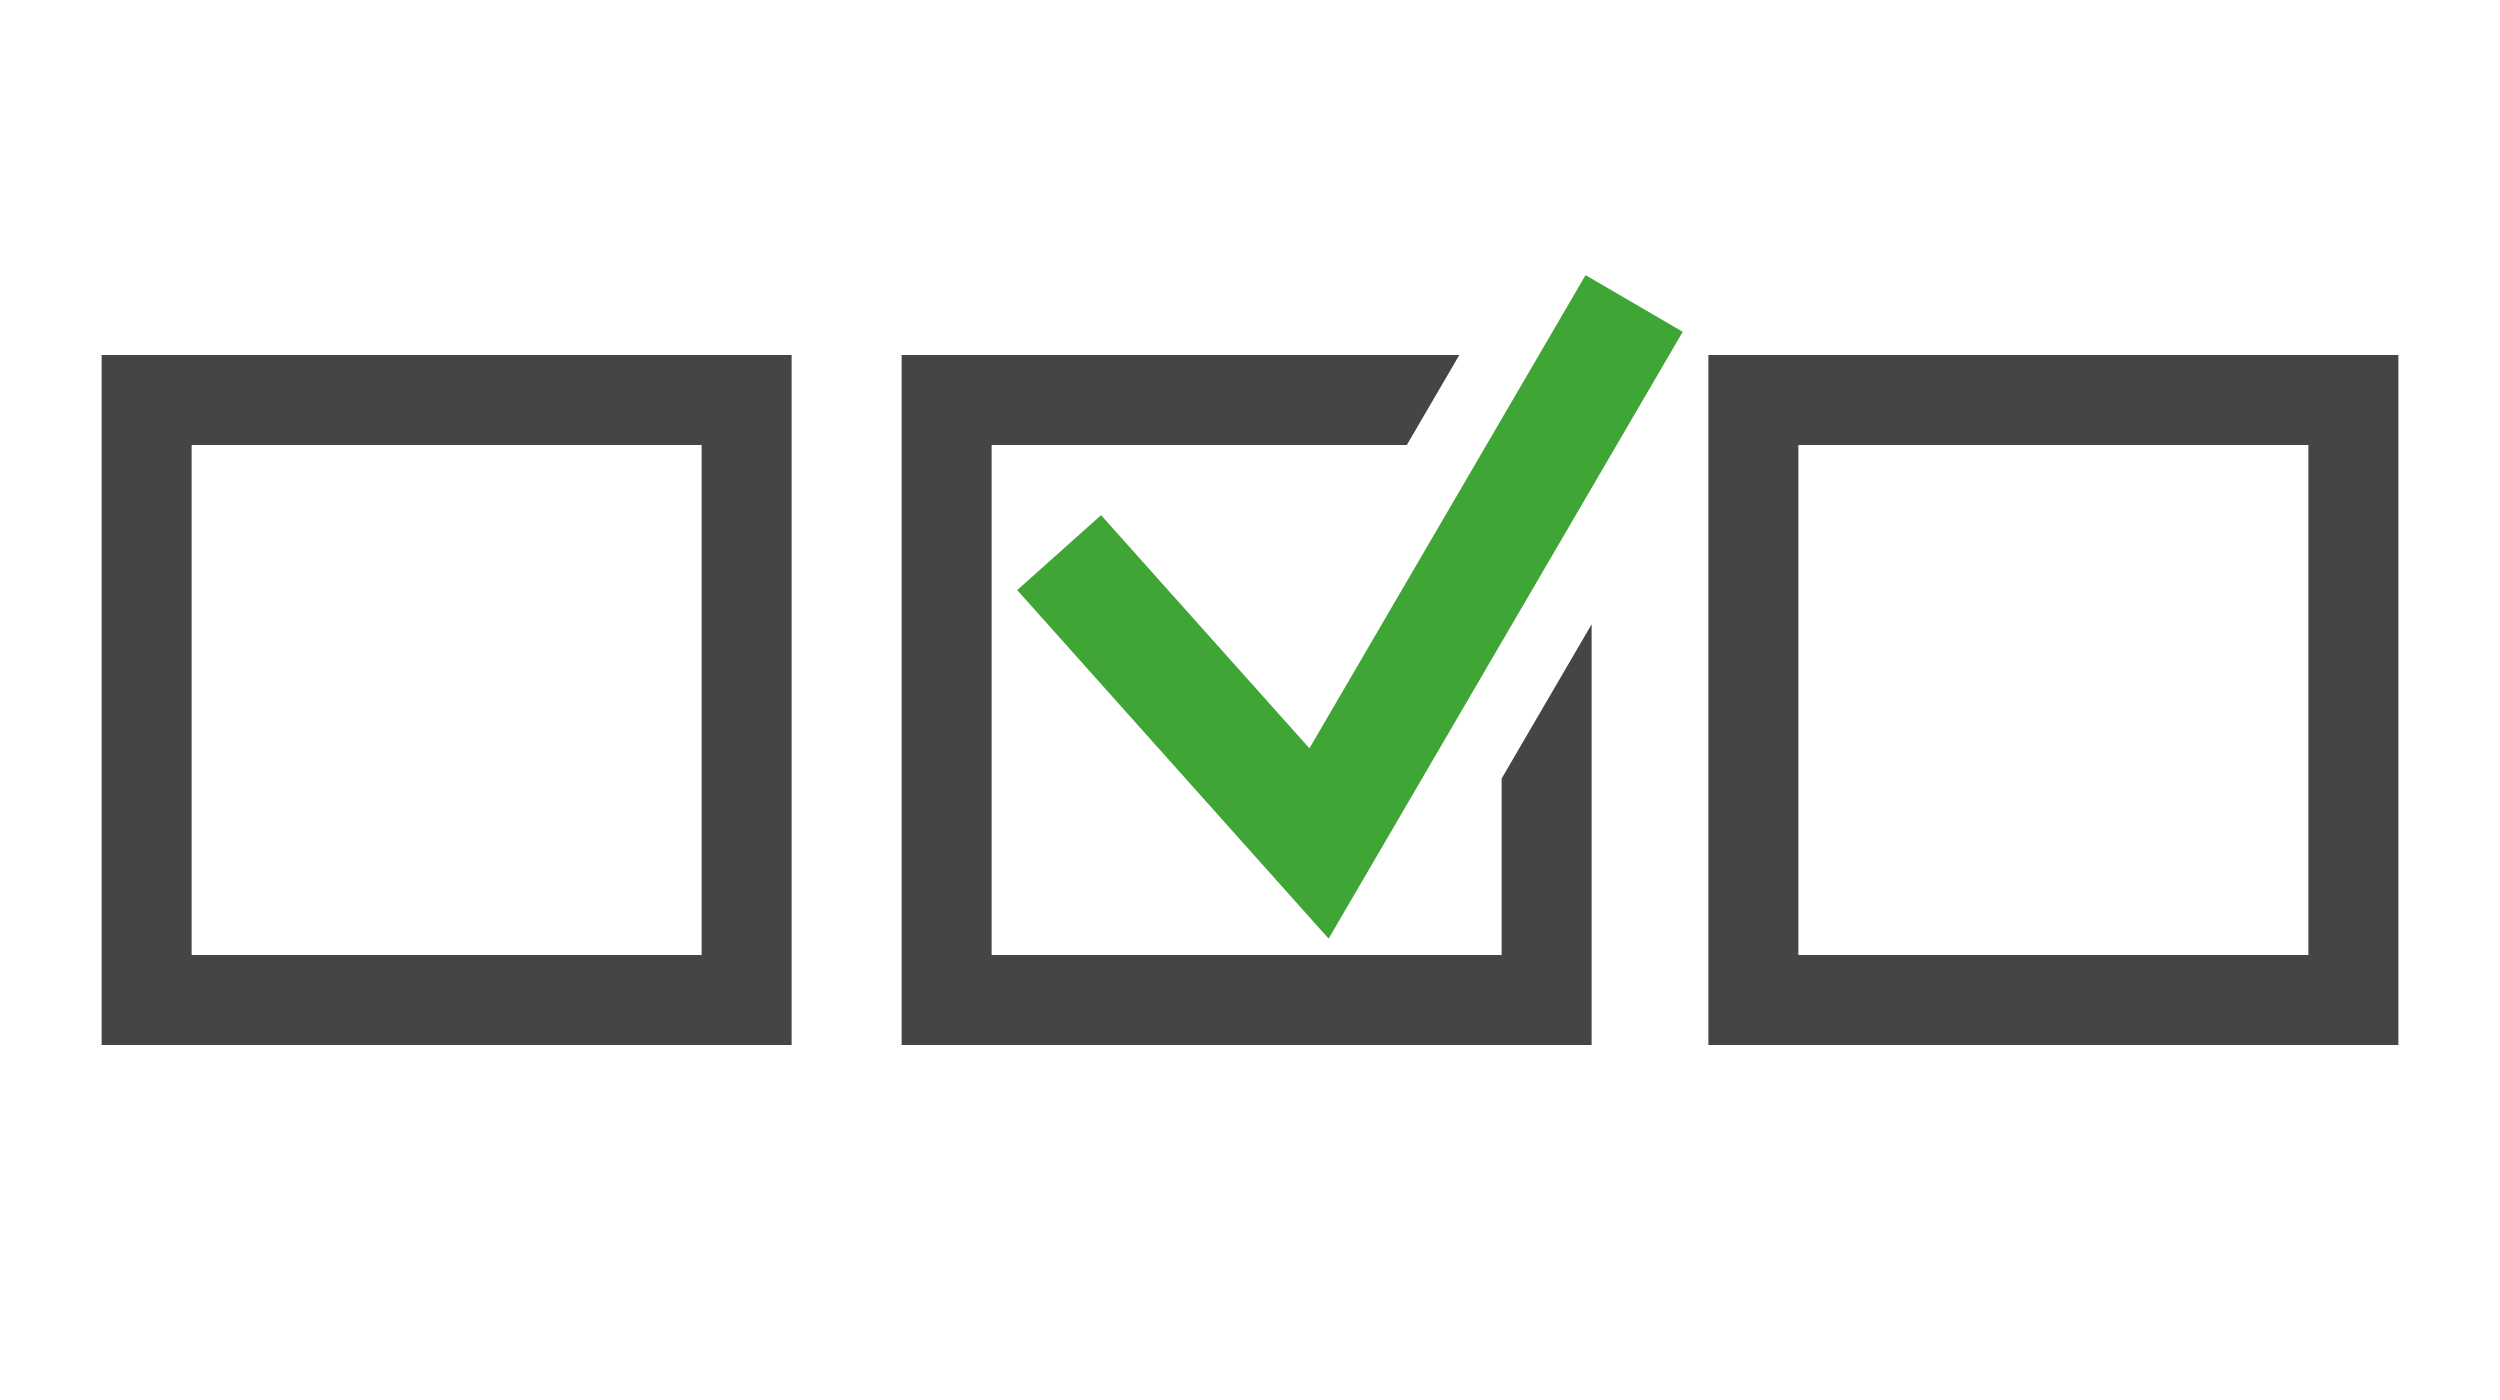
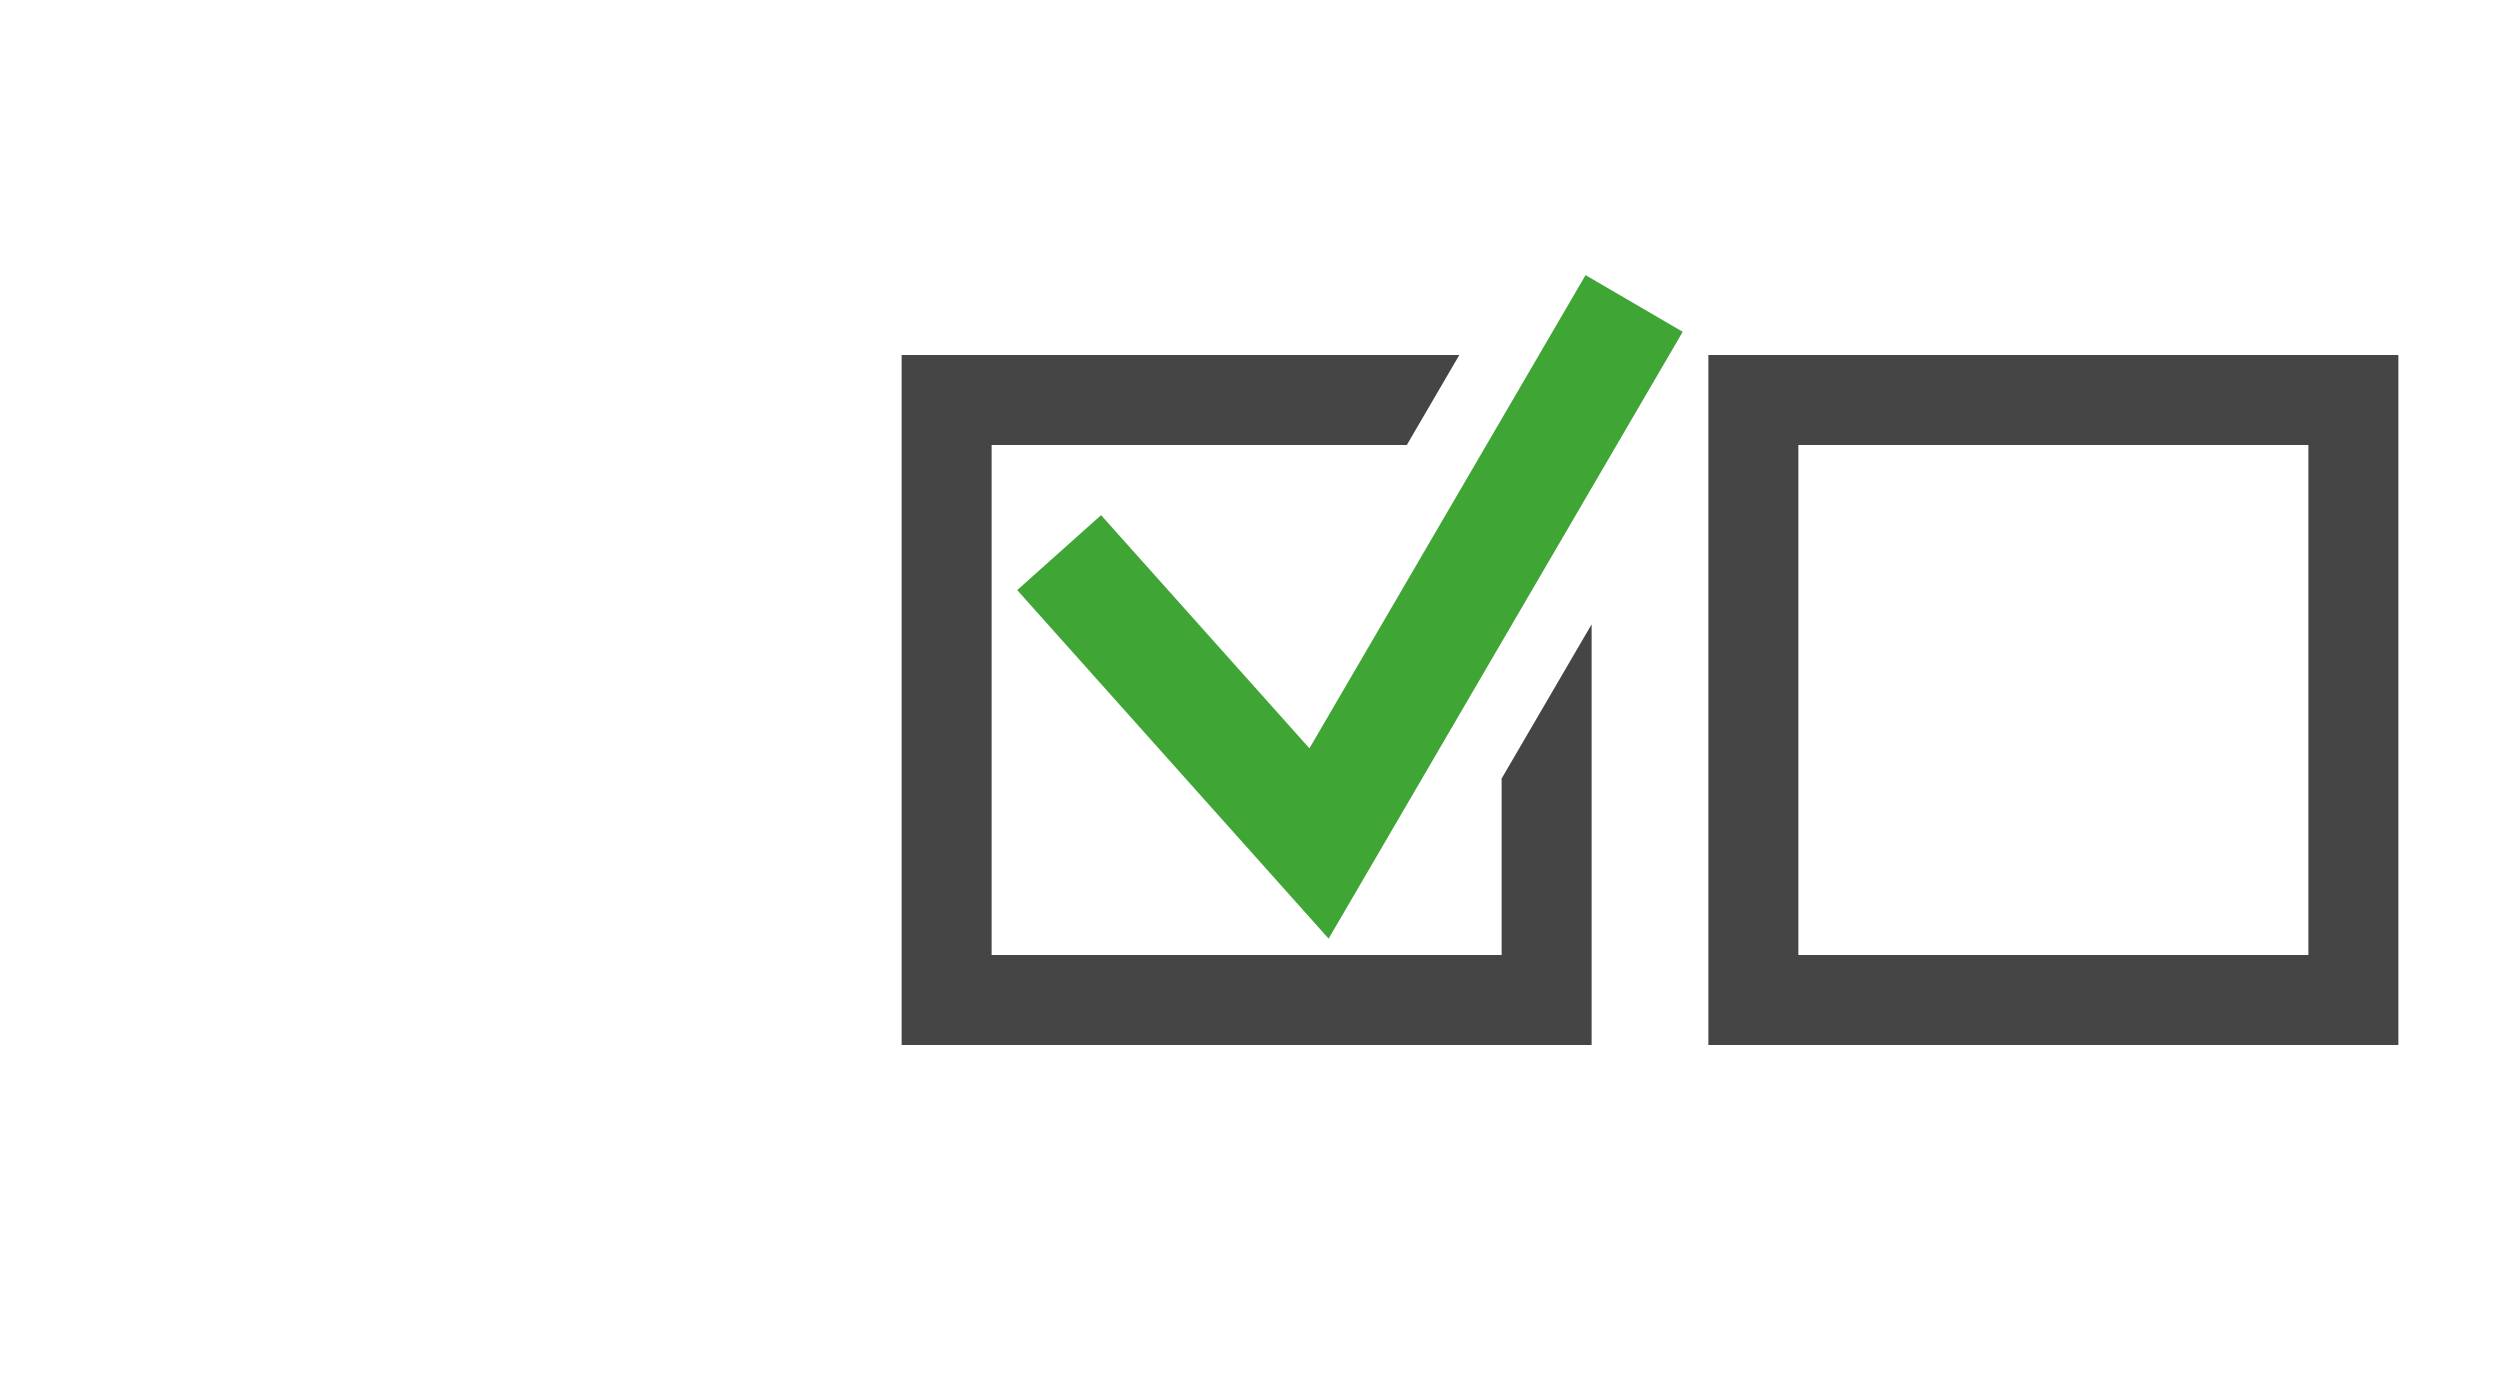
<svg xmlns="http://www.w3.org/2000/svg" id="uuid-7b6e9f84-a362-4d53-8412-baed16fb9dc5" viewBox="0 0 100 56">
  <defs>
    <style>.uuid-3034df45-05df-4785-8145-6978fee6be68{fill:#3fa535;}.uuid-6a994bcc-5cf8-4c3c-982b-2b1b92dc40bb{fill:#454545;}</style>
  </defs>
-   <path class="uuid-6a994bcc-5cf8-4c3c-982b-2b1b92dc40bb" d="m31.665,41.8H4.065V14.2h27.6v27.6Zm-24-3.6h20.4v-20.4H7.665v20.4Z" />
  <path class="uuid-6a994bcc-5cf8-4c3c-982b-2b1b92dc40bb" d="m95.935,41.8h-27.6V14.2h27.6v27.6Zm-24-3.6h20.4v-20.4h-20.4v20.4Z" />
  <polygon class="uuid-6a994bcc-5cf8-4c3c-982b-2b1b92dc40bb" points="60.065 31.141 60.065 38.2 39.665 38.2 39.665 17.8 56.273 17.8 58.373 14.2 36.065 14.2 36.065 41.8 63.665 41.8 63.665 24.972 60.065 31.141" />
  <polygon class="uuid-3034df45-05df-4785-8145-6978fee6be68" points="53.145 37.546 40.688 23.604 44.043 20.606 52.377 29.933 63.422 11.005 67.309 13.272 53.145 37.546" />
</svg>